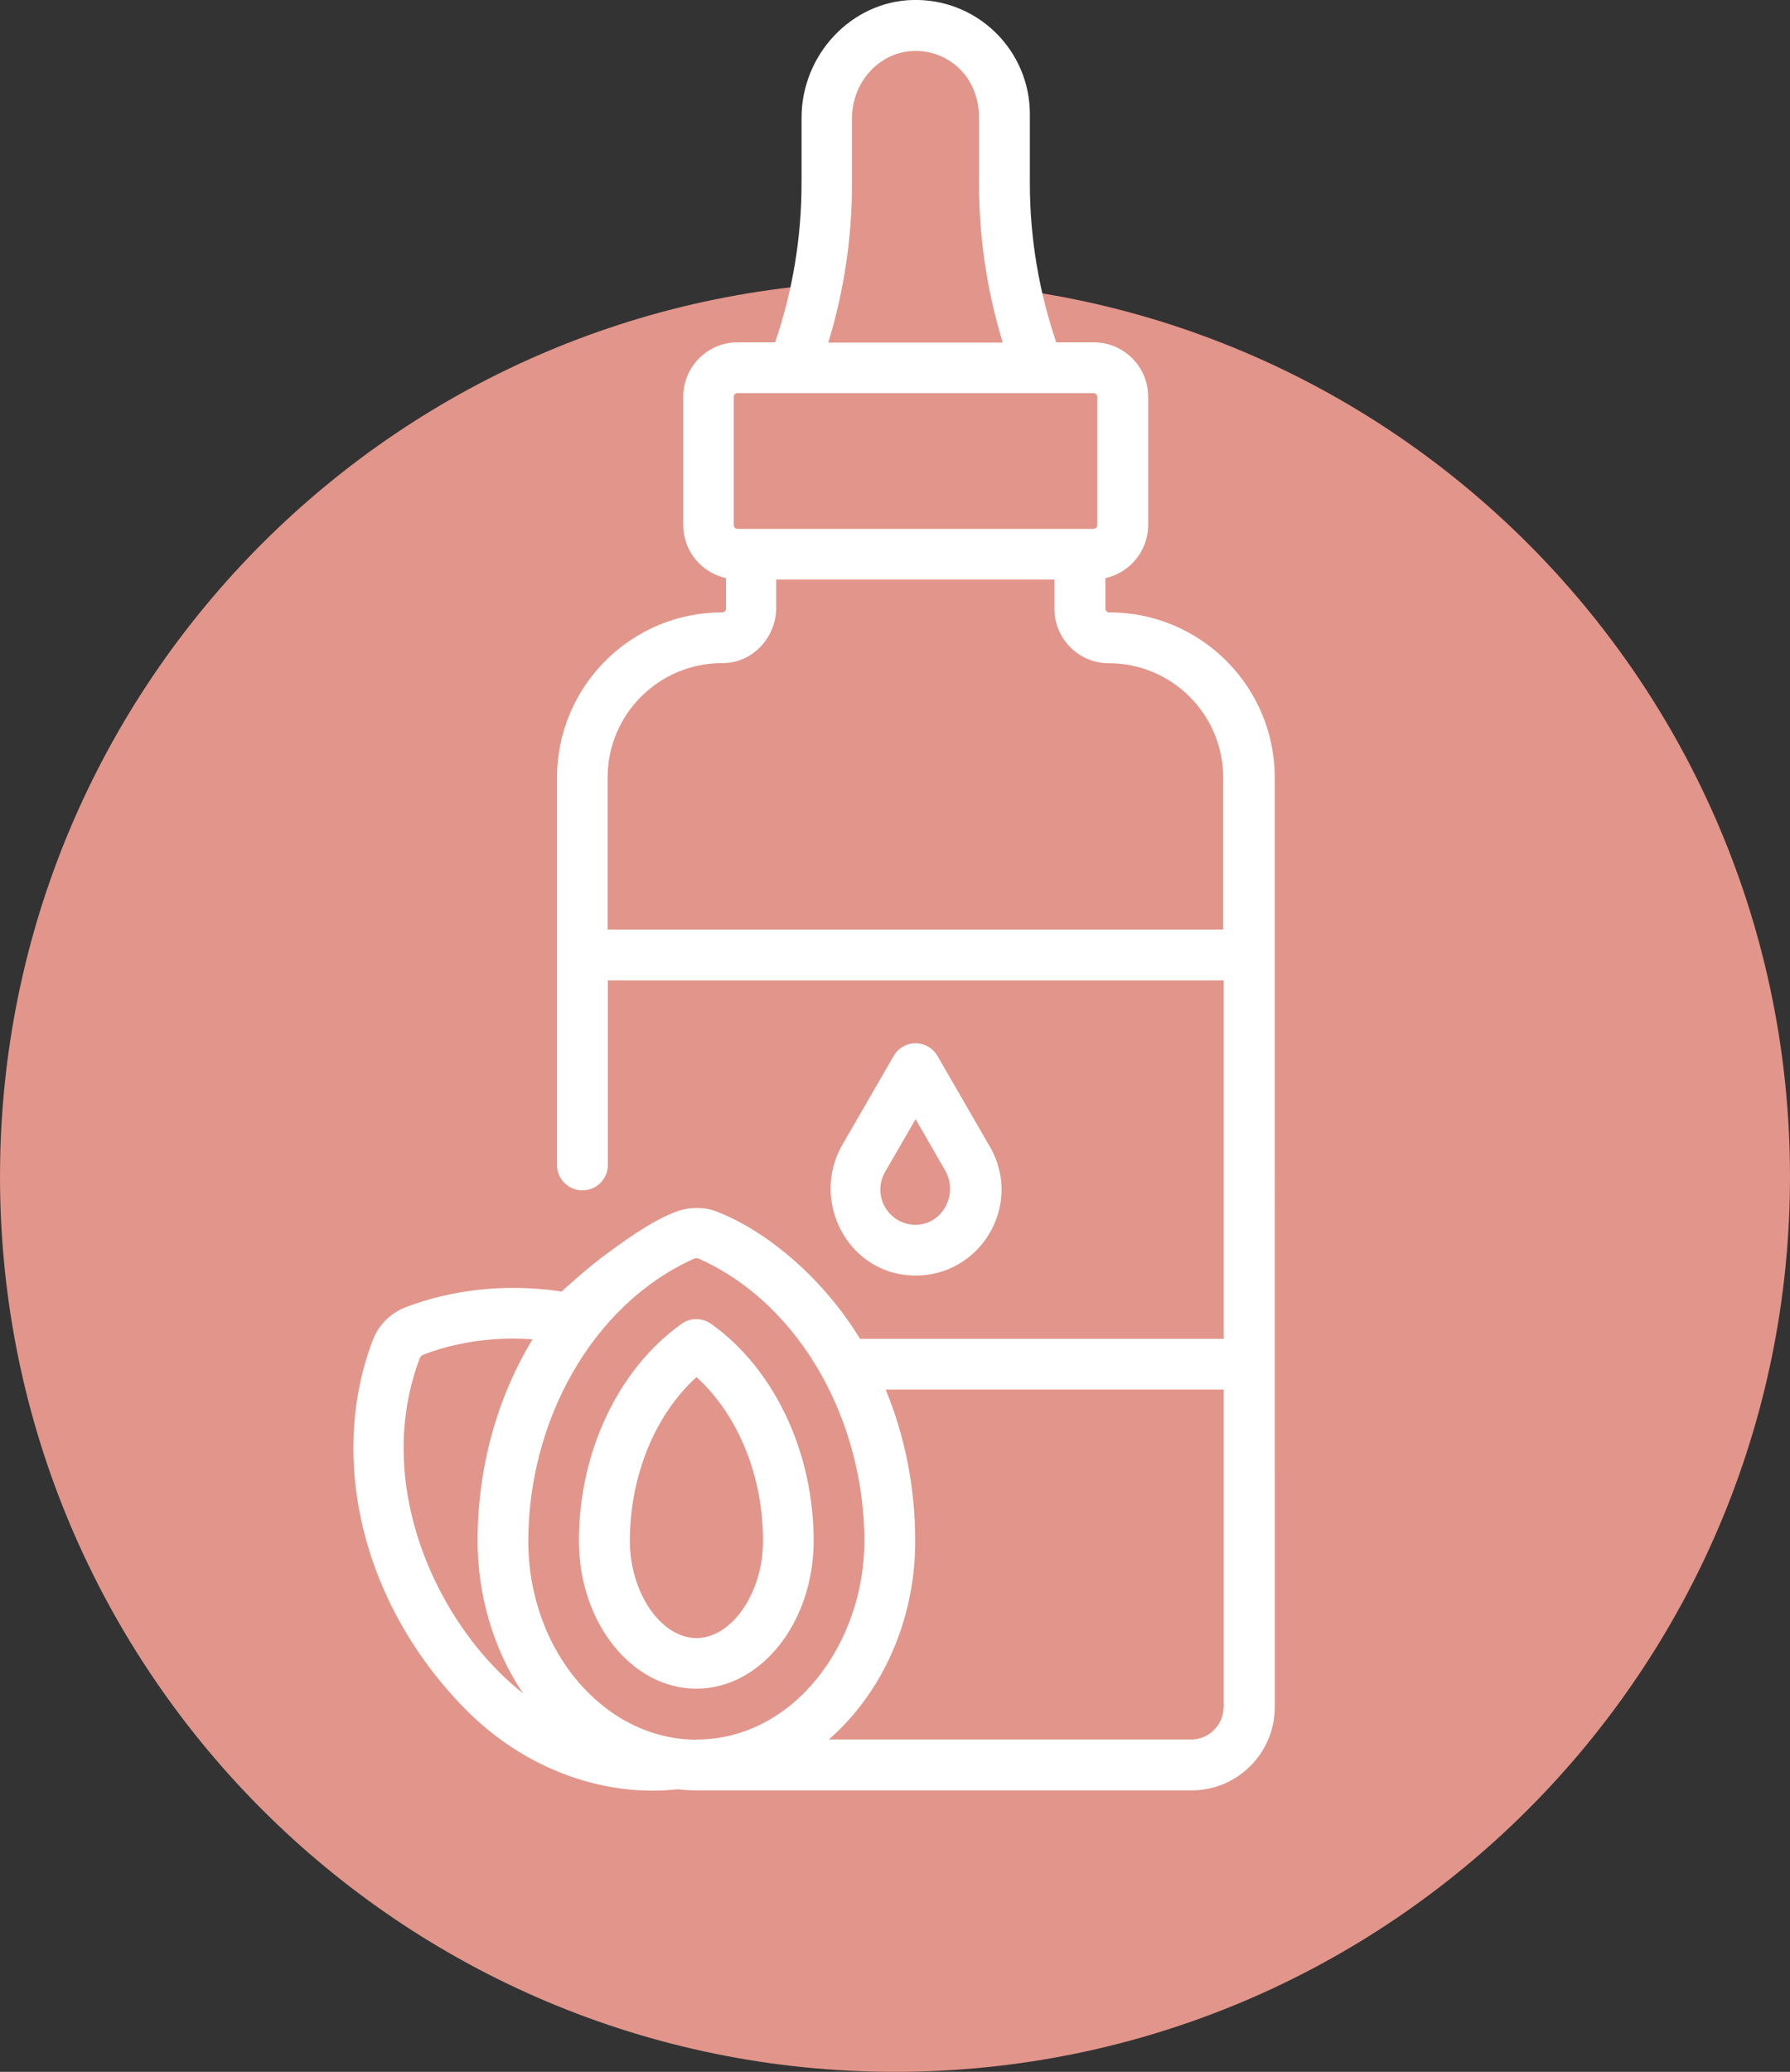
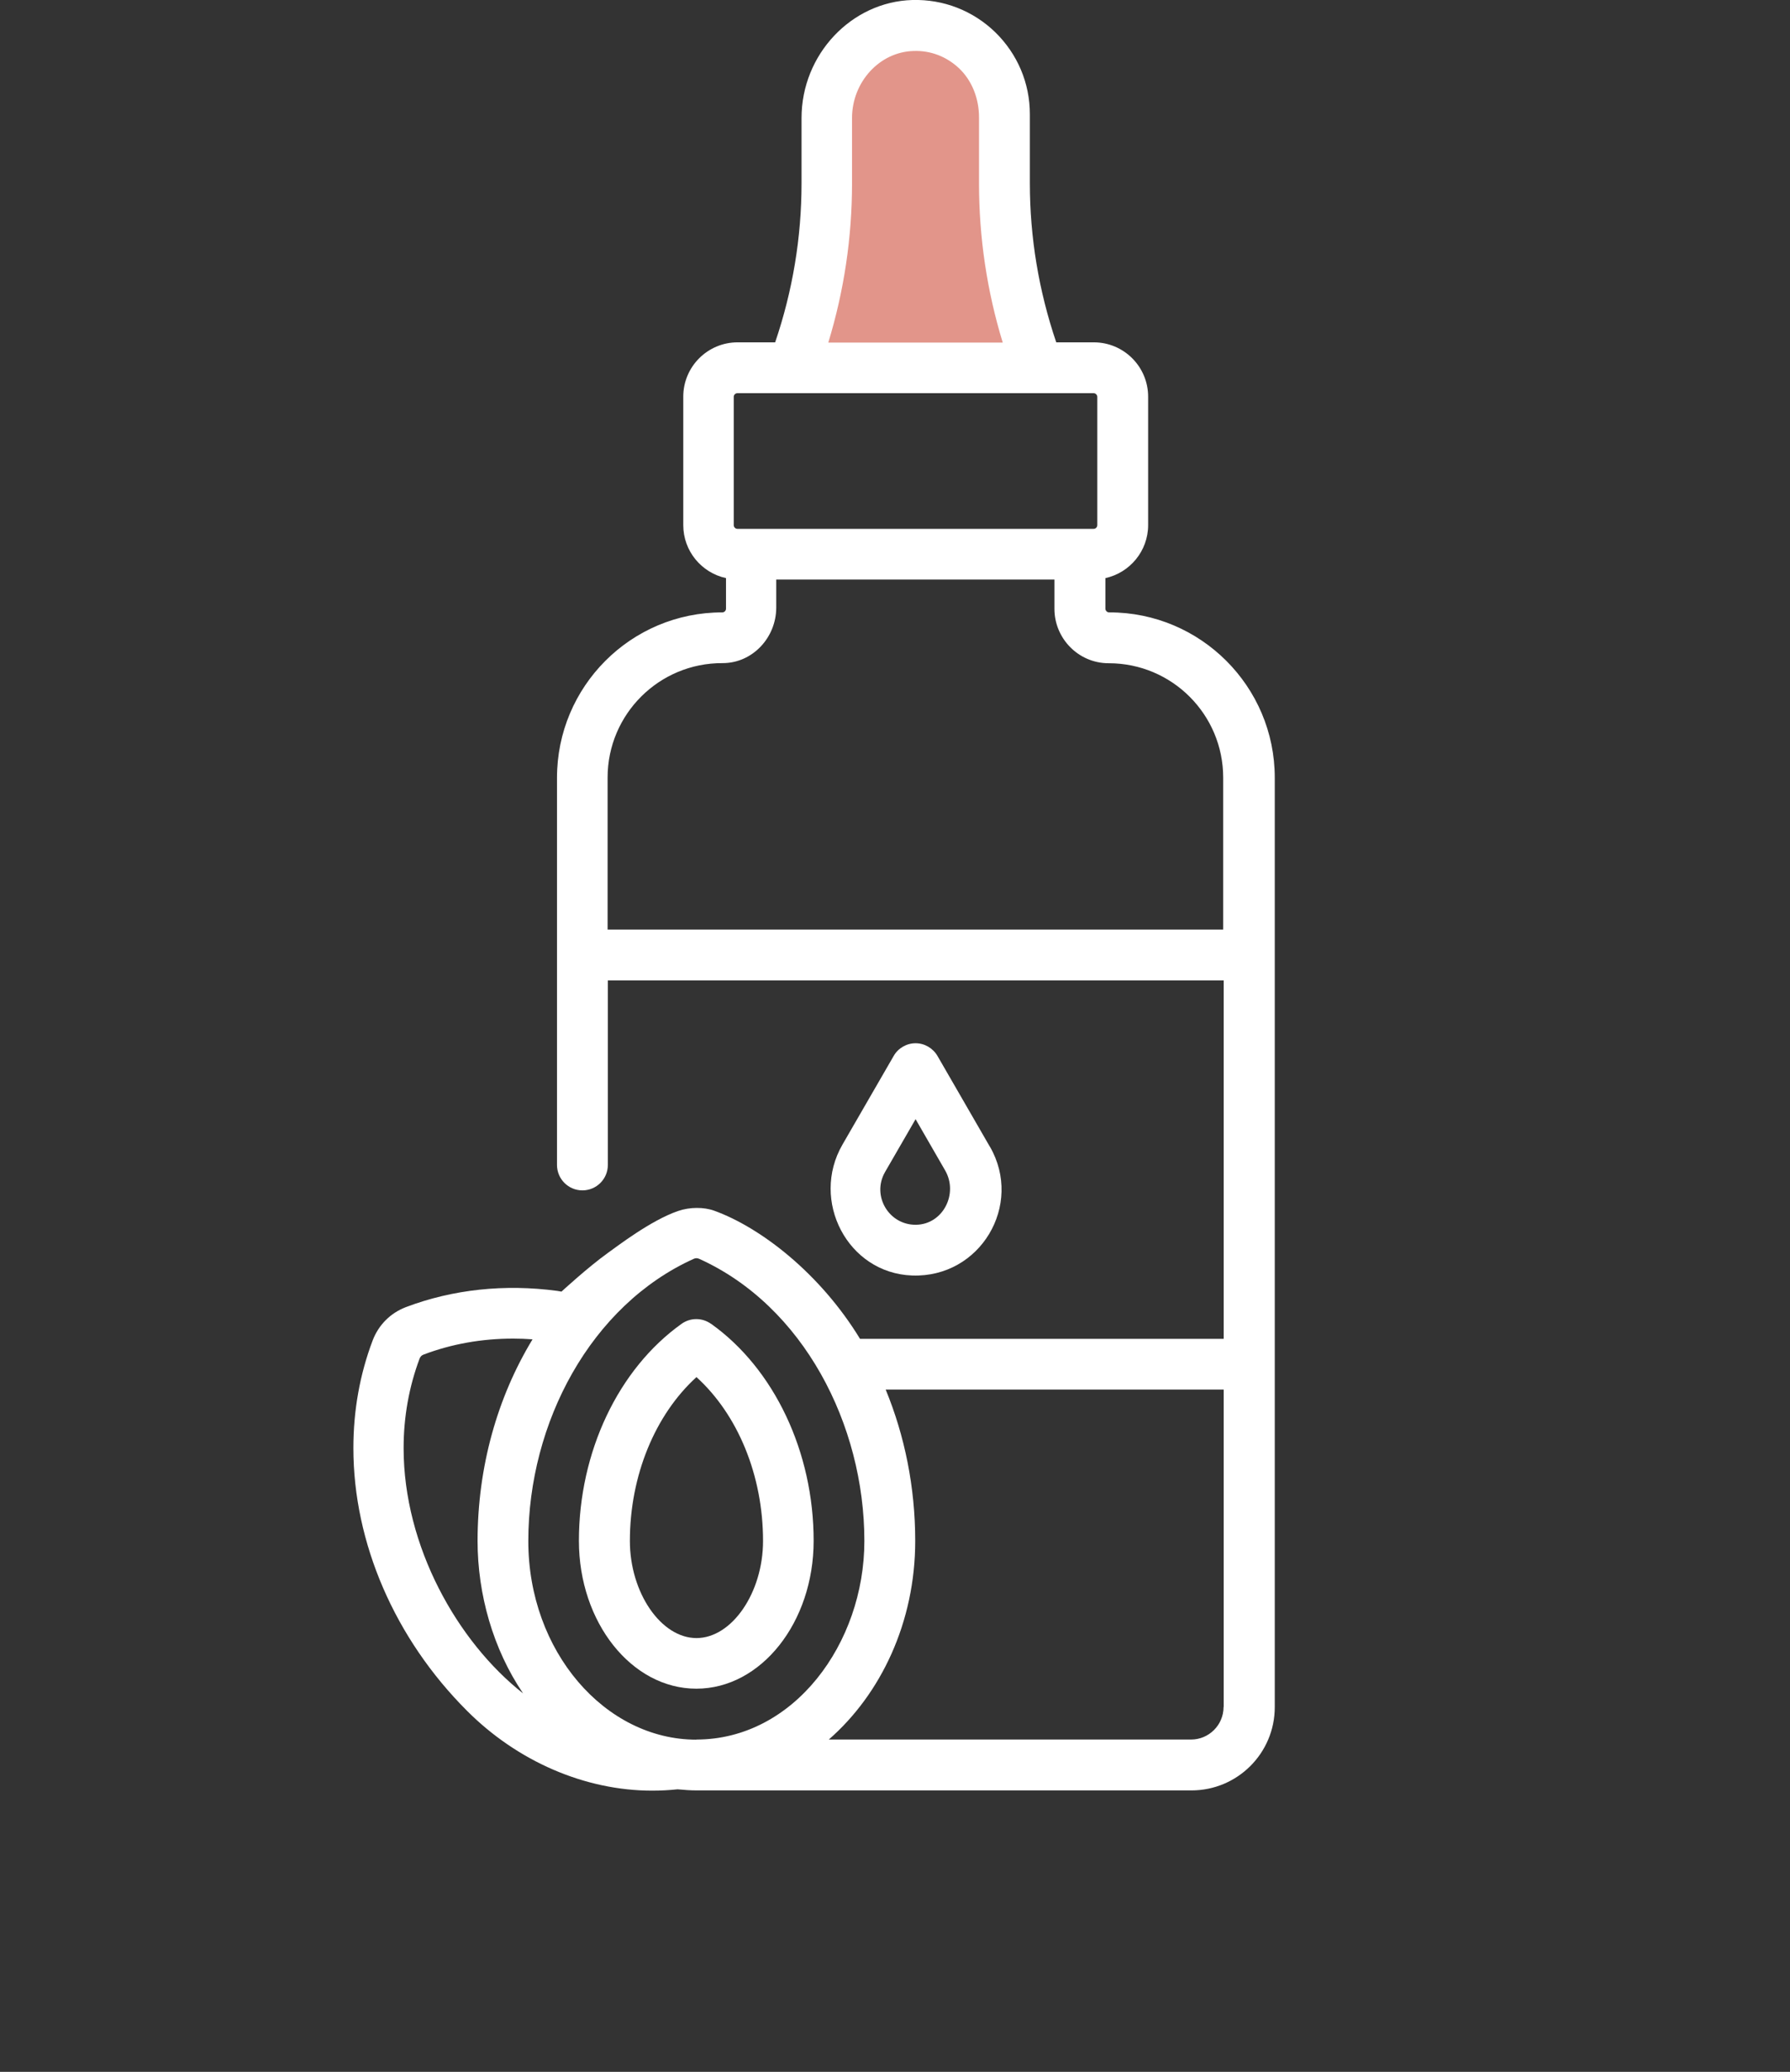
<svg xmlns="http://www.w3.org/2000/svg" id="a" data-name="Layer 1" viewBox="0 0 147.86 171.09">
  <rect x="0" y="0" width="147.86" height="171.09" fill="#333333" stroke="none" />
  <defs>
    <style> .b { fill: #fff; } .c { fill: #e2958a; } </style>
  </defs>
-   <path class="c" d="M147.86,97.16c0,40.83-33.1,73.93-73.93,73.93S0,137.99,0,97.16,33.1,23.23,73.93,23.23s73.93,33.1,73.93,73.93" />
  <path class="c" d="M65.56,29.11s3.1-5.11,2.87-14.24c-.23-9.13,3.33-12.54,7.2-12.7,3.87-.16,6.83,1.39,7.21,7.9,.37,6.5,.68,16.1,3.47,19.82-12.37,0-20.74-.77-20.74-.77" />
  <path class="b" d="M91.61,50.57c-.17,0-.3-.16-.3-.3v-2.53c2.01-.44,3.53-2.23,3.53-4.38v-10.6c0-2.48-2.01-4.49-4.49-4.49h-3.1c-1.44-4.24-2.18-8.65-2.18-13.14v-5.7c0-2.57-1.02-4.97-2.86-6.77C80.37,.88,77.93-.07,75.37,0c-5.05,.14-9.16,4.51-9.16,9.74v5.39c0,4.49-.74,8.91-2.18,13.14h-3.1c-2.48,0-4.49,2.01-4.49,4.49v10.6c0,2.15,1.51,3.94,3.53,4.38v2.53c0,.16-.14,.3-.3,.3h-.01c-7.55,0-13.65,6.12-13.65,13.66v31.97c0,1.16,.94,2.1,2.1,2.1s2.1-.94,2.1-2.1v-15.24h50.87v29.6h0s-30.04,0-30.04,0c-3.29-5.4-8.2-9.19-12.04-10.58-.85-.31-2.02-.31-2.98,.02-2.26,.77-5.08,2.95-5.8,3.46-1.66,1.19-3.84,3.2-3.84,3.2l-.35-.06c-4.34-.58-8.61-.13-12.5,1.34-1.28,.49-2.26,1.47-2.75,2.76-1.06,2.8-1.59,5.79-1.59,8.88,0,7.83,3.42,15.73,9.38,21.69,4.18,4.19,9.76,6.6,15.3,6.6,.73,0,1.43-.04,2.1-.11,.53,.05,1.06,.09,1.6,.09h40.85c3.8,0,6.88-3.08,6.88-6.88V64.22c0-7.53-6.12-13.65-13.65-13.65M70.38,15.15h0v-5.4c0-2.98,2.28-5.47,5.09-5.54,1.4-.05,2.71,.46,3.73,1.41,1.11,1.04,1.67,2.55,1.67,4.07v5.46c0,4.48,.66,8.89,1.96,13.14h-14.41c1.3-4.26,1.96-8.67,1.96-13.14m-9.47,17.32h29.43c.16,0,.3,.14,.3,.3v10.6c0,.16-.13,.3-.3,.3h-29.43c-.16,0-.3-.14-.3-.3v-10.6c0-.16,.13-.3,.3-.3m40.15,44.29H50.19v-12.55c0-5.23,4.25-9.47,9.49-9.45,2.48,.01,4.44-2.11,4.44-4.59v-2.31h22.98v2.42c0,2.44,1.98,4.49,4.48,4.49h.01c5.22,0,9.45,4.23,9.45,9.45v12.55ZM33.34,119.58h0c0-2.58,.45-5.07,1.32-7.39,.06-.16,.18-.28,.33-.33,2.32-.88,4.82-1.32,7.4-1.32,.53,0,1.06,.02,1.6,.06-2.9,4.77-4.54,10.53-4.54,16.66,0,4.39,1.28,8.93,3.76,12.58-5.44-4.28-9.87-12.16-9.87-20.25m24.18,24.07h0c-7.54,0-13.88-7.29-13.88-16.4,0-9.8,5.18-19.48,13.67-23.31,.14-.06,.27-.07,.44,0,8.62,3.89,13.65,13.71,13.65,23.3,0,8.47-5.84,16.4-13.88,16.4m43.55-2.69c0,1.49-1.21,2.69-2.69,2.69h0s-29.92,0-29.92,0c4.31-3.76,7.14-9.7,7.14-16.4,0-4.44-.87-8.69-2.44-12.5h27.92v26.21Z" />
  <path class="b" d="M81.77,94.7l-4.33-7.5c-.38-.65-1.07-1.05-1.81-1.05s-1.44,.4-1.81,1.05l-4.23,7.32c-2.67,4.62,.42,10.62,5.76,10.81,5.62,.2,9.2-5.82,6.42-10.64m-6.09,6.45c-2.26,.04-3.7-2.4-2.57-4.36l2.52-4.36,2.44,4.23c1.11,1.92-.17,4.45-2.39,4.49" />
  <path class="b" d="M58.73,109.32c-.73-.52-1.7-.52-2.43,0-5.23,3.73-8.48,10.59-8.48,17.92,0,6.73,4.35,12.21,9.7,12.21s9.69-5.48,9.69-12.21c0-7.33-3.25-14.2-8.47-17.92m-1.21,25.95c-2.93,0-5.5-3.75-5.5-8.02,0-5.39,2.08-10.42,5.5-13.53,3.43,3.11,5.5,8.14,5.5,13.53,0,4.27-2.57,8.02-5.5,8.02" />
</svg>